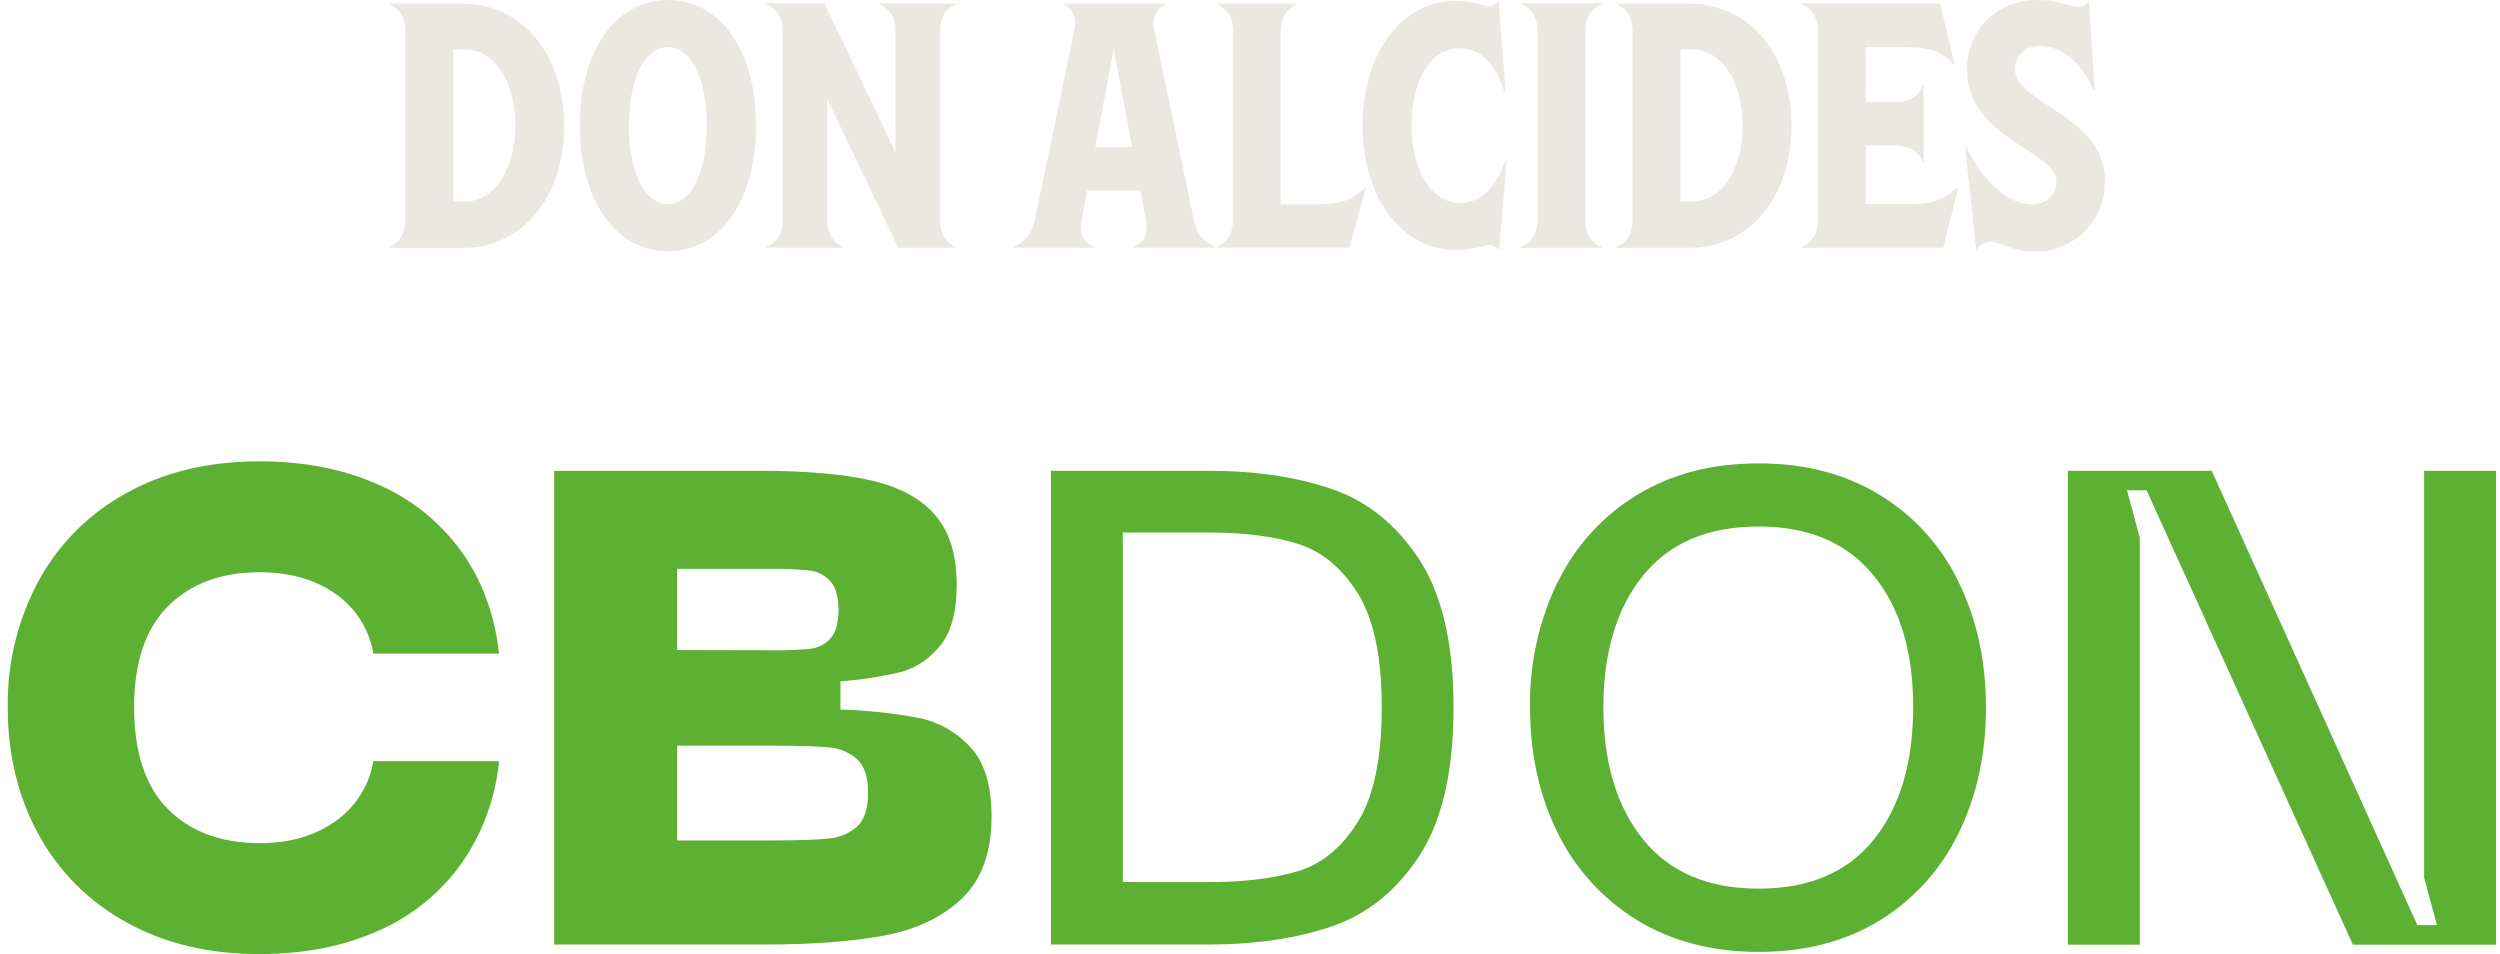
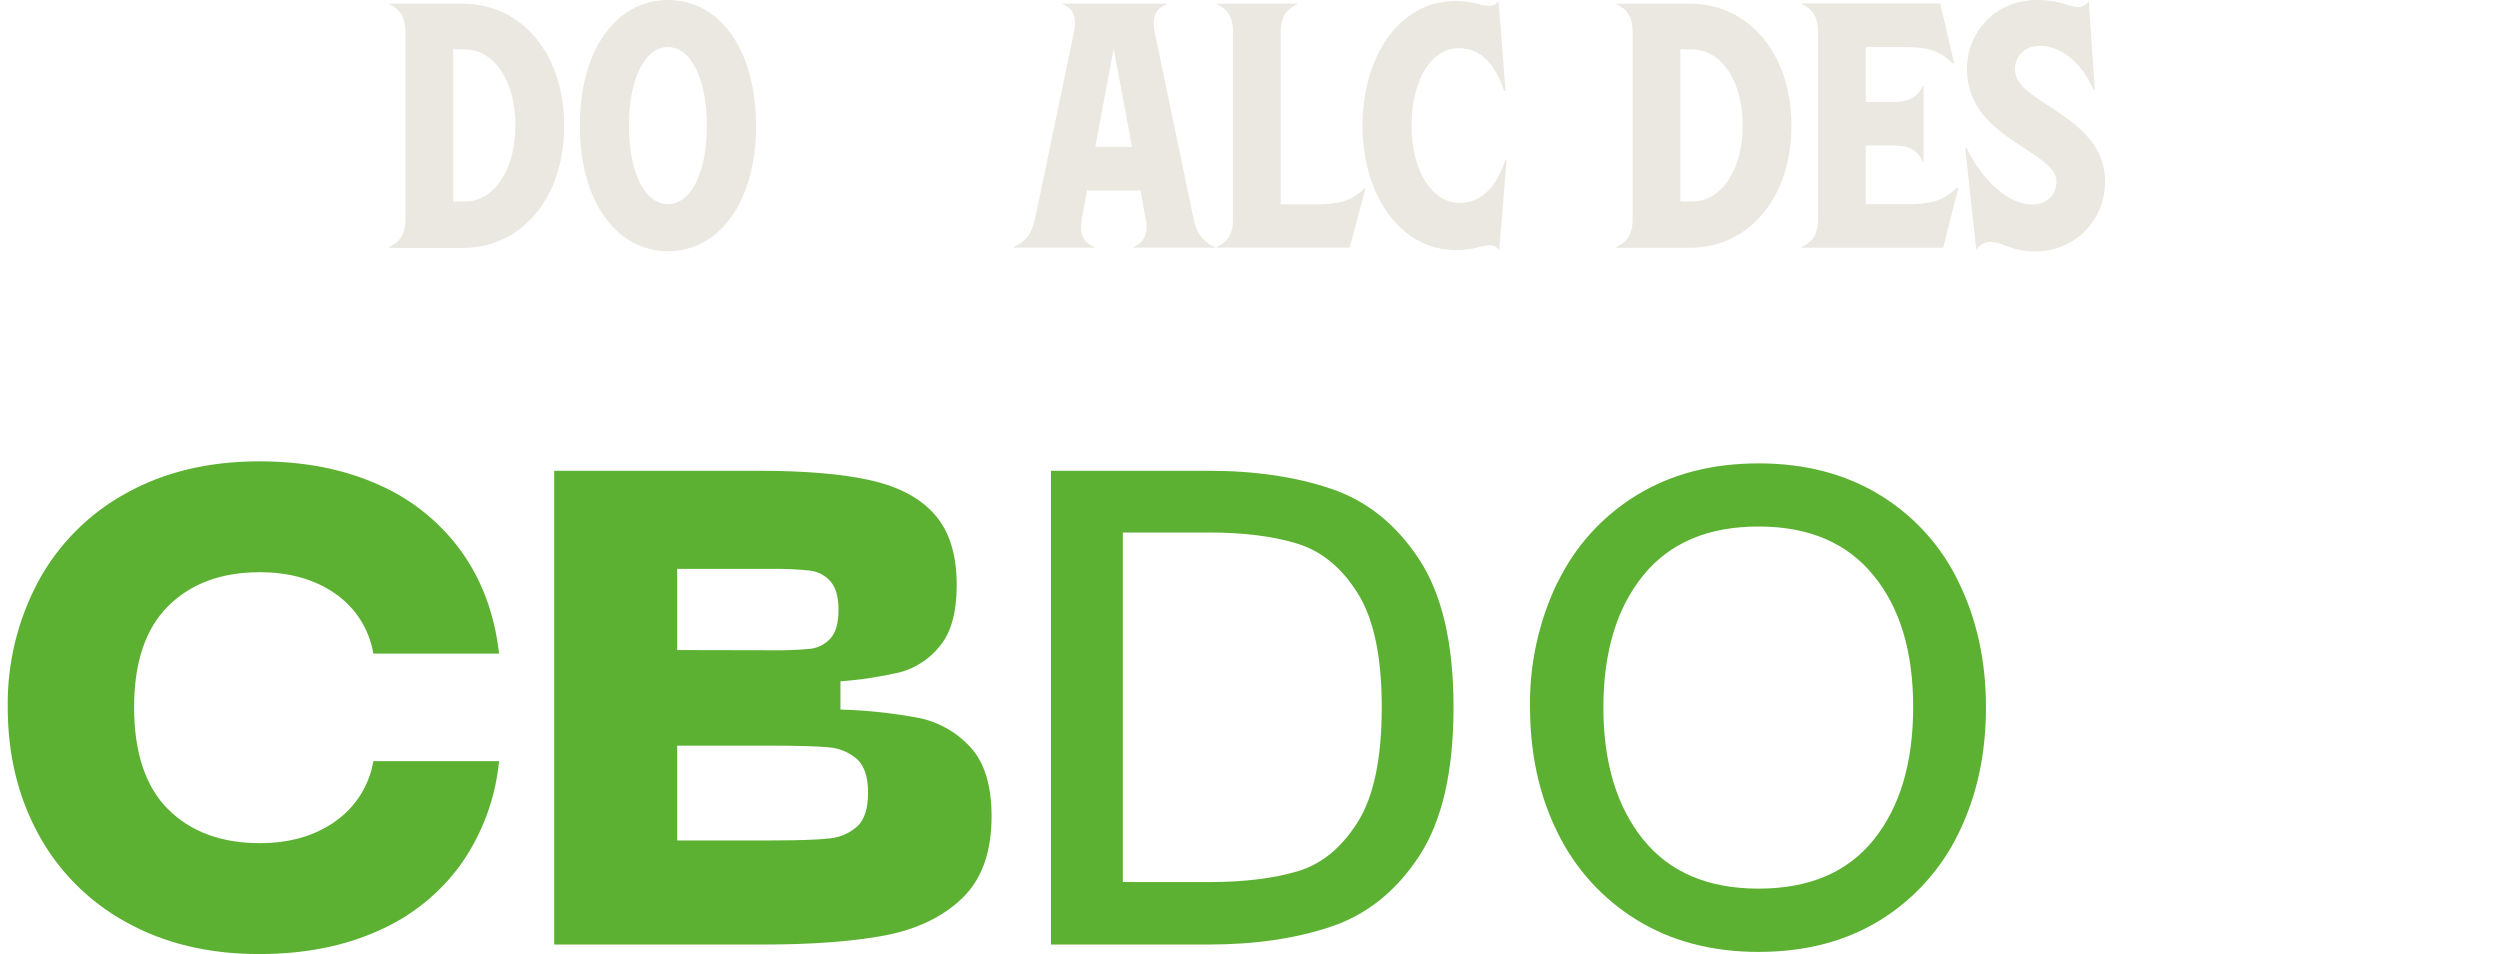
<svg xmlns="http://www.w3.org/2000/svg" width="131" height="50" viewBox="0 0 131 50" fill="none">
  <path d="M20.388 12.939C20.881 12.719 21.245 12.36 21.245 11.458V1.702C21.245 0.806 20.881 0.439 20.388 0.218V0.193H24.24C27.358 0.193 29.563 2.843 29.563 6.591C29.563 10.34 27.358 12.993 24.24 12.993H20.388V12.939ZM24.346 10.562C25.913 10.562 27.007 8.88 27.007 6.574C27.007 4.268 25.913 2.59 24.346 2.59H23.743V10.562H24.346Z" fill="#EAE8E0" />
  <path d="M30.383 6.583C30.383 2.632 32.28 0 35.006 0C37.731 0 39.618 2.632 39.618 6.583C39.618 10.535 37.723 13.165 35.006 13.165C32.288 13.165 30.383 10.533 30.383 6.583ZM37.039 6.583C37.039 4.15 36.217 2.468 34.998 2.468C33.779 2.468 32.955 4.15 32.955 6.583C32.955 9.017 33.775 10.697 34.998 10.697C36.221 10.697 37.039 9.015 37.039 6.583Z" fill="#EAE8E0" />
-   <path d="M40.156 12.939C40.649 12.719 41.013 12.36 41.013 11.458V1.7C41.013 0.803 40.649 0.438 40.156 0.218V0.182H43.203L46.922 7.972V1.7C46.922 0.803 46.558 0.438 46.065 0.218V0.182H50.11V0.218C49.617 0.438 49.253 0.798 49.253 1.7V11.466C49.253 12.362 49.617 12.727 50.11 12.947V12.984H47.069L43.348 5.193V11.466C43.348 12.362 43.712 12.727 44.205 12.947V12.984H40.16L40.156 12.939Z" fill="#EAE8E0" />
  <path d="M63.663 12.939V12.978H59.396V12.939C59.888 12.721 60.198 12.36 60.034 11.477L59.761 9.979H56.962L56.688 11.477C56.525 12.356 56.835 12.721 57.326 12.939V12.978H53.122V12.939C53.615 12.721 54.052 12.36 54.235 11.477L56.276 1.677C56.459 0.8 56.169 0.433 55.675 0.213V0.193H61.111V0.228C60.617 0.448 60.325 0.807 60.508 1.692L62.547 11.483C62.728 12.362 63.167 12.727 63.659 12.945M59.319 7.698L58.356 2.559L57.393 7.698H59.319Z" fill="#EAE8E0" />
  <path d="M71.559 9.849L70.721 12.976H63.755V12.939C64.246 12.719 64.612 12.36 64.612 11.456V1.7C64.612 0.806 64.246 0.439 63.755 0.22V0.193H67.967V0.23C67.474 0.448 67.108 0.809 67.108 1.709V10.707H68.88C69.937 10.707 70.738 10.633 71.522 9.847L71.559 9.849Z" fill="#EAE8E0" />
  <path d="M71.396 6.584C71.396 2.999 73.293 0.054 76.266 0.054C77.197 0.054 77.634 0.309 78.015 0.309C78.113 0.311 78.21 0.291 78.298 0.25C78.387 0.21 78.466 0.149 78.528 0.074L78.891 4.755L78.818 4.772C78.491 3.807 77.871 2.524 76.447 2.524C75.024 2.524 73.967 4.133 73.967 6.58C73.967 9.027 75.08 10.635 76.484 10.635C77.888 10.635 78.562 9.357 78.874 8.387L78.945 8.407L78.56 13.105C78.502 13.024 78.426 12.959 78.337 12.914C78.248 12.87 78.149 12.848 78.05 12.85C77.665 12.85 77.229 13.105 76.301 13.105C73.327 13.105 71.394 10.16 71.394 6.578" fill="#EAE8E0" />
-   <path d="M79.712 12.939C80.204 12.719 80.569 12.36 80.569 11.458V1.7C80.569 0.803 80.204 0.438 79.712 0.218V0.182H83.925V0.218C83.433 0.438 83.069 0.798 83.069 1.7V11.466C83.069 12.362 83.433 12.727 83.925 12.947V12.984H79.712V12.939Z" fill="#EAE8E0" />
  <path d="M84.696 12.939C85.189 12.719 85.551 12.36 85.551 11.458V1.702C85.551 0.806 85.189 0.439 84.696 0.218V0.193H88.548C91.666 0.193 93.872 2.843 93.872 6.591C93.872 10.34 91.657 12.984 88.548 12.984H84.696V12.939ZM88.654 10.562C90.222 10.562 91.316 8.88 91.316 6.574C91.316 4.268 90.222 2.59 88.654 2.59H88.051V10.562H88.654Z" fill="#EAE8E0" />
  <path d="M102.608 9.874L101.824 12.982H94.409V12.939C94.902 12.719 95.266 12.36 95.266 11.456V1.7C95.266 0.803 94.902 0.438 94.409 0.22V0.182H101.668L102.398 3.308L102.344 3.345C101.574 2.542 100.804 2.468 99.737 2.468H97.766V5.34H99.28C100.174 5.34 100.54 4.973 100.757 4.481H100.794V8.484H100.757C100.54 7.99 100.179 7.625 99.28 7.625H97.766V10.697H99.885C100.944 10.697 101.745 10.624 102.529 9.838L102.608 9.874Z" fill="#EAE8E0" />
  <path d="M104.341 12.673C104.183 12.667 104.027 12.705 103.889 12.782C103.75 12.86 103.636 12.973 103.558 13.111L102.98 7.771L103.053 7.752C103.891 9.509 105.277 10.716 106.462 10.716C107.265 10.716 107.756 10.203 107.756 9.509C107.756 8.737 106.735 8.227 105.587 7.443C104.44 6.659 103.07 5.633 103.07 3.602C103.07 1.773 104.457 0 106.772 0C107.903 0 108.451 0.365 108.852 0.365C108.971 0.374 109.09 0.349 109.196 0.294C109.302 0.239 109.391 0.156 109.453 0.054L109.763 4.689L109.692 4.708C109.114 3.318 108.014 2.402 106.901 2.402C106.061 2.402 105.587 2.97 105.587 3.609C105.587 4.359 106.227 4.799 107.128 5.402C108.407 6.261 110.322 7.321 110.302 9.517C110.307 10.003 110.215 10.486 110.03 10.935C109.845 11.385 109.571 11.793 109.226 12.134C108.881 12.475 108.47 12.743 108.019 12.922C107.568 13.101 107.085 13.187 106.601 13.175C105.472 13.175 104.833 12.68 104.339 12.68" fill="#EAE8E0" />
  <path d="M6.603 48.318C4.659 47.255 3.063 45.653 2.008 43.705C0.941 41.747 0.406 39.534 0.405 37.066C0.371 34.764 0.923 32.492 2.008 30.462C3.064 28.513 4.66 26.911 6.603 25.847C8.601 24.733 10.926 24.176 13.577 24.174C15.928 24.174 18.006 24.579 19.812 25.389C21.549 26.14 23.051 27.346 24.162 28.878C25.254 30.393 25.917 32.183 26.151 34.249H19.564C19.459 33.62 19.228 33.019 18.887 32.48C18.545 31.941 18.099 31.477 17.575 31.113C16.507 30.363 15.186 29.987 13.614 29.984C11.593 29.984 9.991 30.581 8.805 31.765C7.62 32.948 7.027 34.719 7.027 37.066C7.027 39.413 7.62 41.219 8.805 42.402C9.991 43.585 11.593 44.181 13.614 44.181C15.185 44.181 16.505 43.798 17.575 43.034C18.099 42.666 18.544 42.199 18.886 41.658C19.227 41.117 19.458 40.514 19.564 39.883H26.151C25.965 41.821 25.28 43.678 24.162 45.273C23.054 46.812 21.551 48.022 19.812 48.776C18.008 49.588 15.929 49.993 13.577 49.992C10.924 49.992 8.6 49.434 6.603 48.318Z" fill="#5CB133" />
  <path d="M29.04 24.669H39.779C42.22 24.669 44.181 24.839 45.66 25.178C47.14 25.517 48.255 26.122 49.005 26.993C49.758 27.862 50.134 29.087 50.132 30.667C50.132 32.097 49.833 33.165 49.235 33.87C48.708 34.527 47.987 35.001 47.174 35.224C46.144 35.464 45.096 35.624 44.04 35.701V37.18C45.417 37.218 46.789 37.365 48.143 37.619C49.185 37.83 50.133 38.367 50.85 39.152C51.588 39.95 51.958 41.158 51.959 42.777C51.959 44.634 51.454 46.056 50.444 47.042C49.433 48.028 48.08 48.685 46.384 49.014C44.687 49.334 42.569 49.493 40.027 49.493H29.04V24.669ZM40.415 34.073C41.092 34.085 41.768 34.06 42.441 34C42.846 33.958 43.222 33.77 43.499 33.472C43.79 33.168 43.937 32.663 43.938 31.958C43.938 31.278 43.797 30.779 43.514 30.462C43.239 30.148 42.856 29.947 42.441 29.899C41.769 29.828 41.092 29.798 40.415 29.81H35.485V34.063L40.415 34.073ZM40.381 44.039C41.812 44.039 42.834 44.005 43.445 43.935C43.994 43.89 44.513 43.667 44.924 43.299C45.301 42.947 45.486 42.359 45.486 41.538C45.486 40.716 45.293 40.128 44.907 39.776C44.493 39.416 43.973 39.2 43.426 39.16C42.826 39.102 41.811 39.073 40.379 39.073H35.485V44.039H40.381Z" fill="#5CB133" />
  <path d="M55.068 24.669H63.345C65.765 24.669 67.908 24.986 69.771 25.619C71.635 26.252 73.168 27.484 74.369 29.317C75.567 31.149 76.166 33.732 76.165 37.066C76.165 40.425 75.566 43.02 74.369 44.852C73.171 46.683 71.639 47.915 69.771 48.548C67.908 49.178 65.765 49.493 63.345 49.493H55.068V24.669ZM63.345 46.222C65.178 46.222 66.719 46.029 67.985 45.658C69.251 45.286 70.291 44.426 71.136 43.09C71.981 41.754 72.404 39.744 72.404 37.066C72.404 34.388 71.981 32.416 71.136 31.073C70.291 29.729 69.236 28.872 67.968 28.484C66.699 28.095 65.16 27.904 63.353 27.904H58.836V46.218L63.345 46.222Z" fill="#5CB133" />
  <path d="M81.623 30.514C82.537 28.619 83.981 27.029 85.779 25.936C87.584 24.832 89.71 24.281 92.159 24.281C94.577 24.281 96.691 24.832 98.501 25.936C100.296 27.026 101.734 28.617 102.638 30.514C103.589 32.463 104.065 34.647 104.065 37.068C104.065 39.509 103.589 41.7 102.638 43.641C101.731 45.53 100.3 47.119 98.516 48.219C96.717 49.327 94.596 49.88 92.153 49.88C89.711 49.88 87.584 49.323 85.773 48.208C83.98 47.109 82.538 45.52 81.617 43.63C80.657 41.696 80.175 39.505 80.173 37.056C80.139 34.789 80.634 32.545 81.617 30.502M86.091 43.974C87.475 45.701 89.494 46.564 92.148 46.564C94.802 46.564 96.816 45.707 98.189 43.993C99.562 42.279 100.249 39.967 100.25 37.056C100.252 34.146 99.561 31.847 98.178 30.16C96.792 28.447 94.784 27.59 92.153 27.589C89.501 27.589 87.482 28.446 86.096 30.16C84.711 31.874 84.018 34.176 84.018 37.066C84.018 39.952 84.711 42.258 86.096 43.983" fill="#5CB133" />
-   <path d="M108.357 24.669H115.895L126.671 48.478H127.694L127.023 45.977V24.669H130.793V49.499H123.29L112.479 25.69H111.456L112.125 28.19V49.499H108.357V24.669Z" fill="#5CB133" />
</svg>